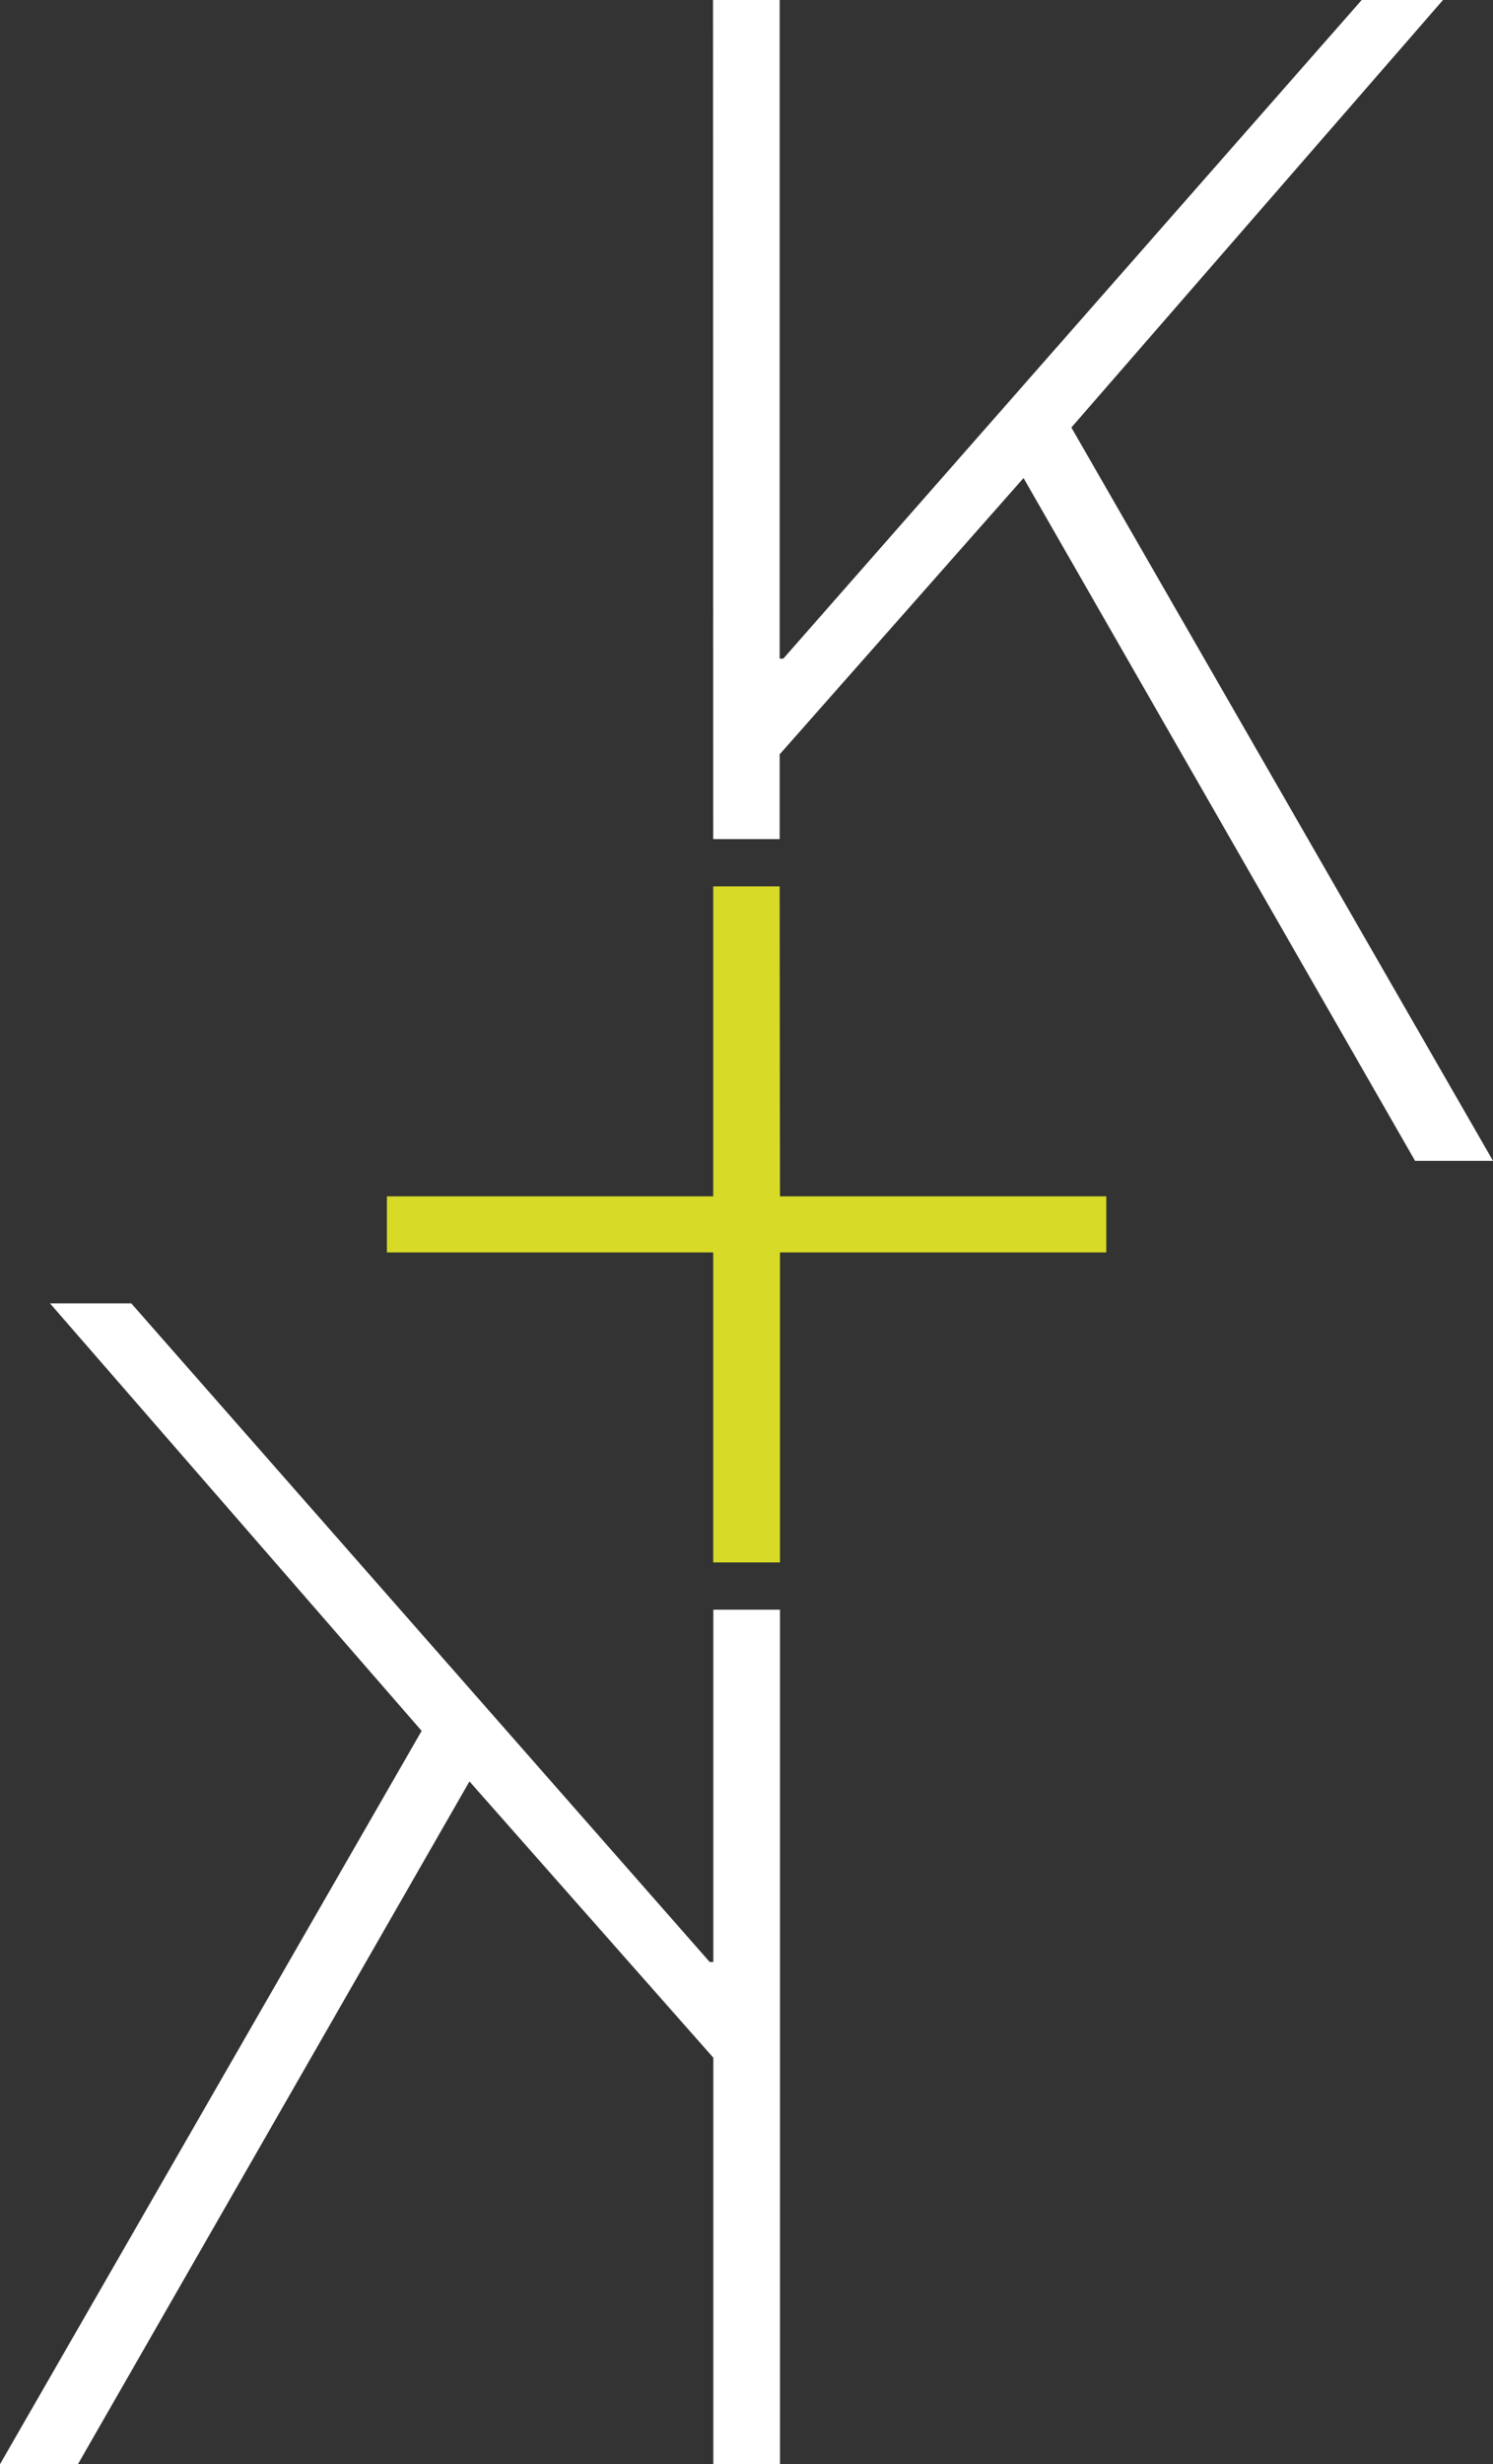
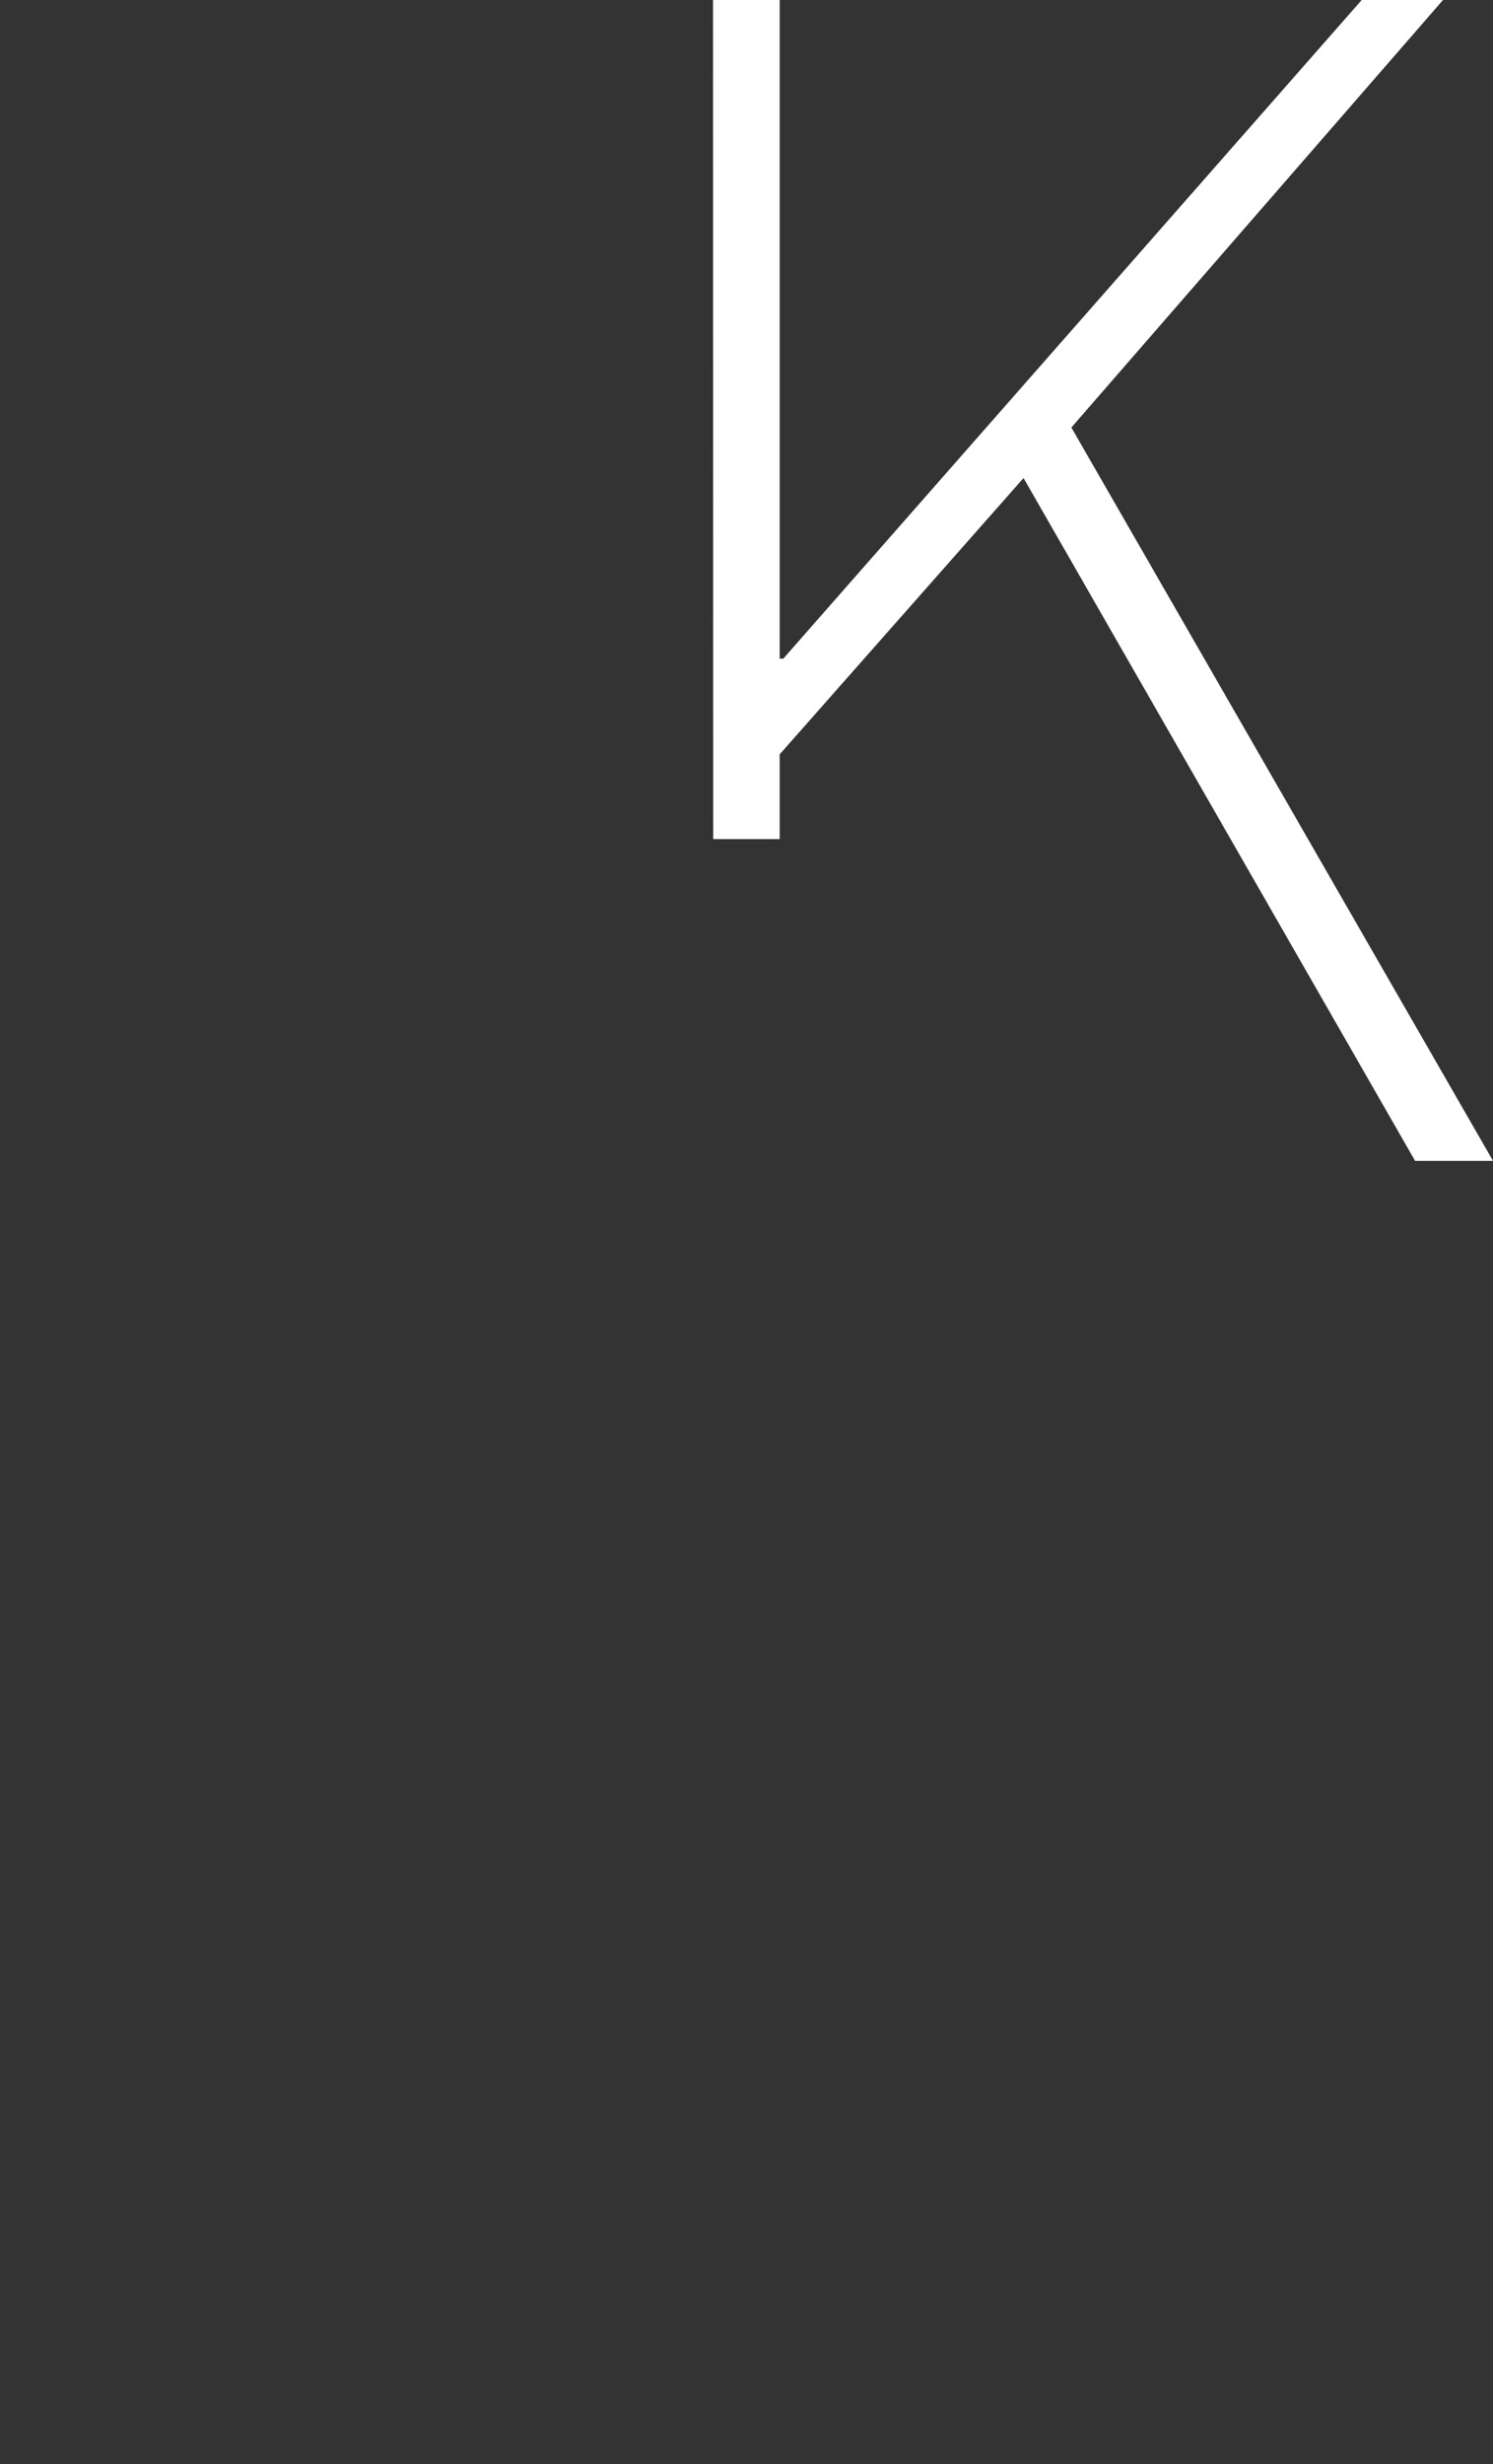
<svg xmlns="http://www.w3.org/2000/svg" viewBox="0 0 177.347 292.578">
  <rect x="0" y="0" width="177.347" height="292.578" fill="#333333" stroke="none" />
  <title>Element 1</title>
  <g id="Ebene_2" data-name="Ebene 2">
    <g id="Ebene_1-2" data-name="Ebene 1">
      <g id="Ebene_1-2-2" data-name="Ebene 1-2">
-         <polygon points="84.733 232.947 84.3 232.947 15.594 154.75 5.938 154.75 50.084 205.508 0 292.578 9.256 292.578 55.765 211.507 84.733 244.314 84.733 292.578 92.651 292.578 92.651 191.12 84.733 191.12 84.733 232.947" style="fill: #fff" />
        <polygon points="84.696 0 92.614 0 92.614 78.197 93.047 78.197 161.752 0 171.409 0 127.263 50.759 177.347 137.828 168.091 137.828 121.582 56.758 92.614 89.564 92.614 99.626 84.72 99.626 84.696 0" style="fill: #fff" />
-         <polygon points="92.651 142.045 131.413 142.045 131.413 148.702 92.651 148.702 92.651 185.505 84.733 185.505 84.72 185.505 84.72 148.702 45.958 148.702 45.958 142.045 84.72 142.045 84.72 105.241 92.614 105.241 92.651 142.045" style="fill: #d7db27" />
      </g>
    </g>
  </g>
</svg>